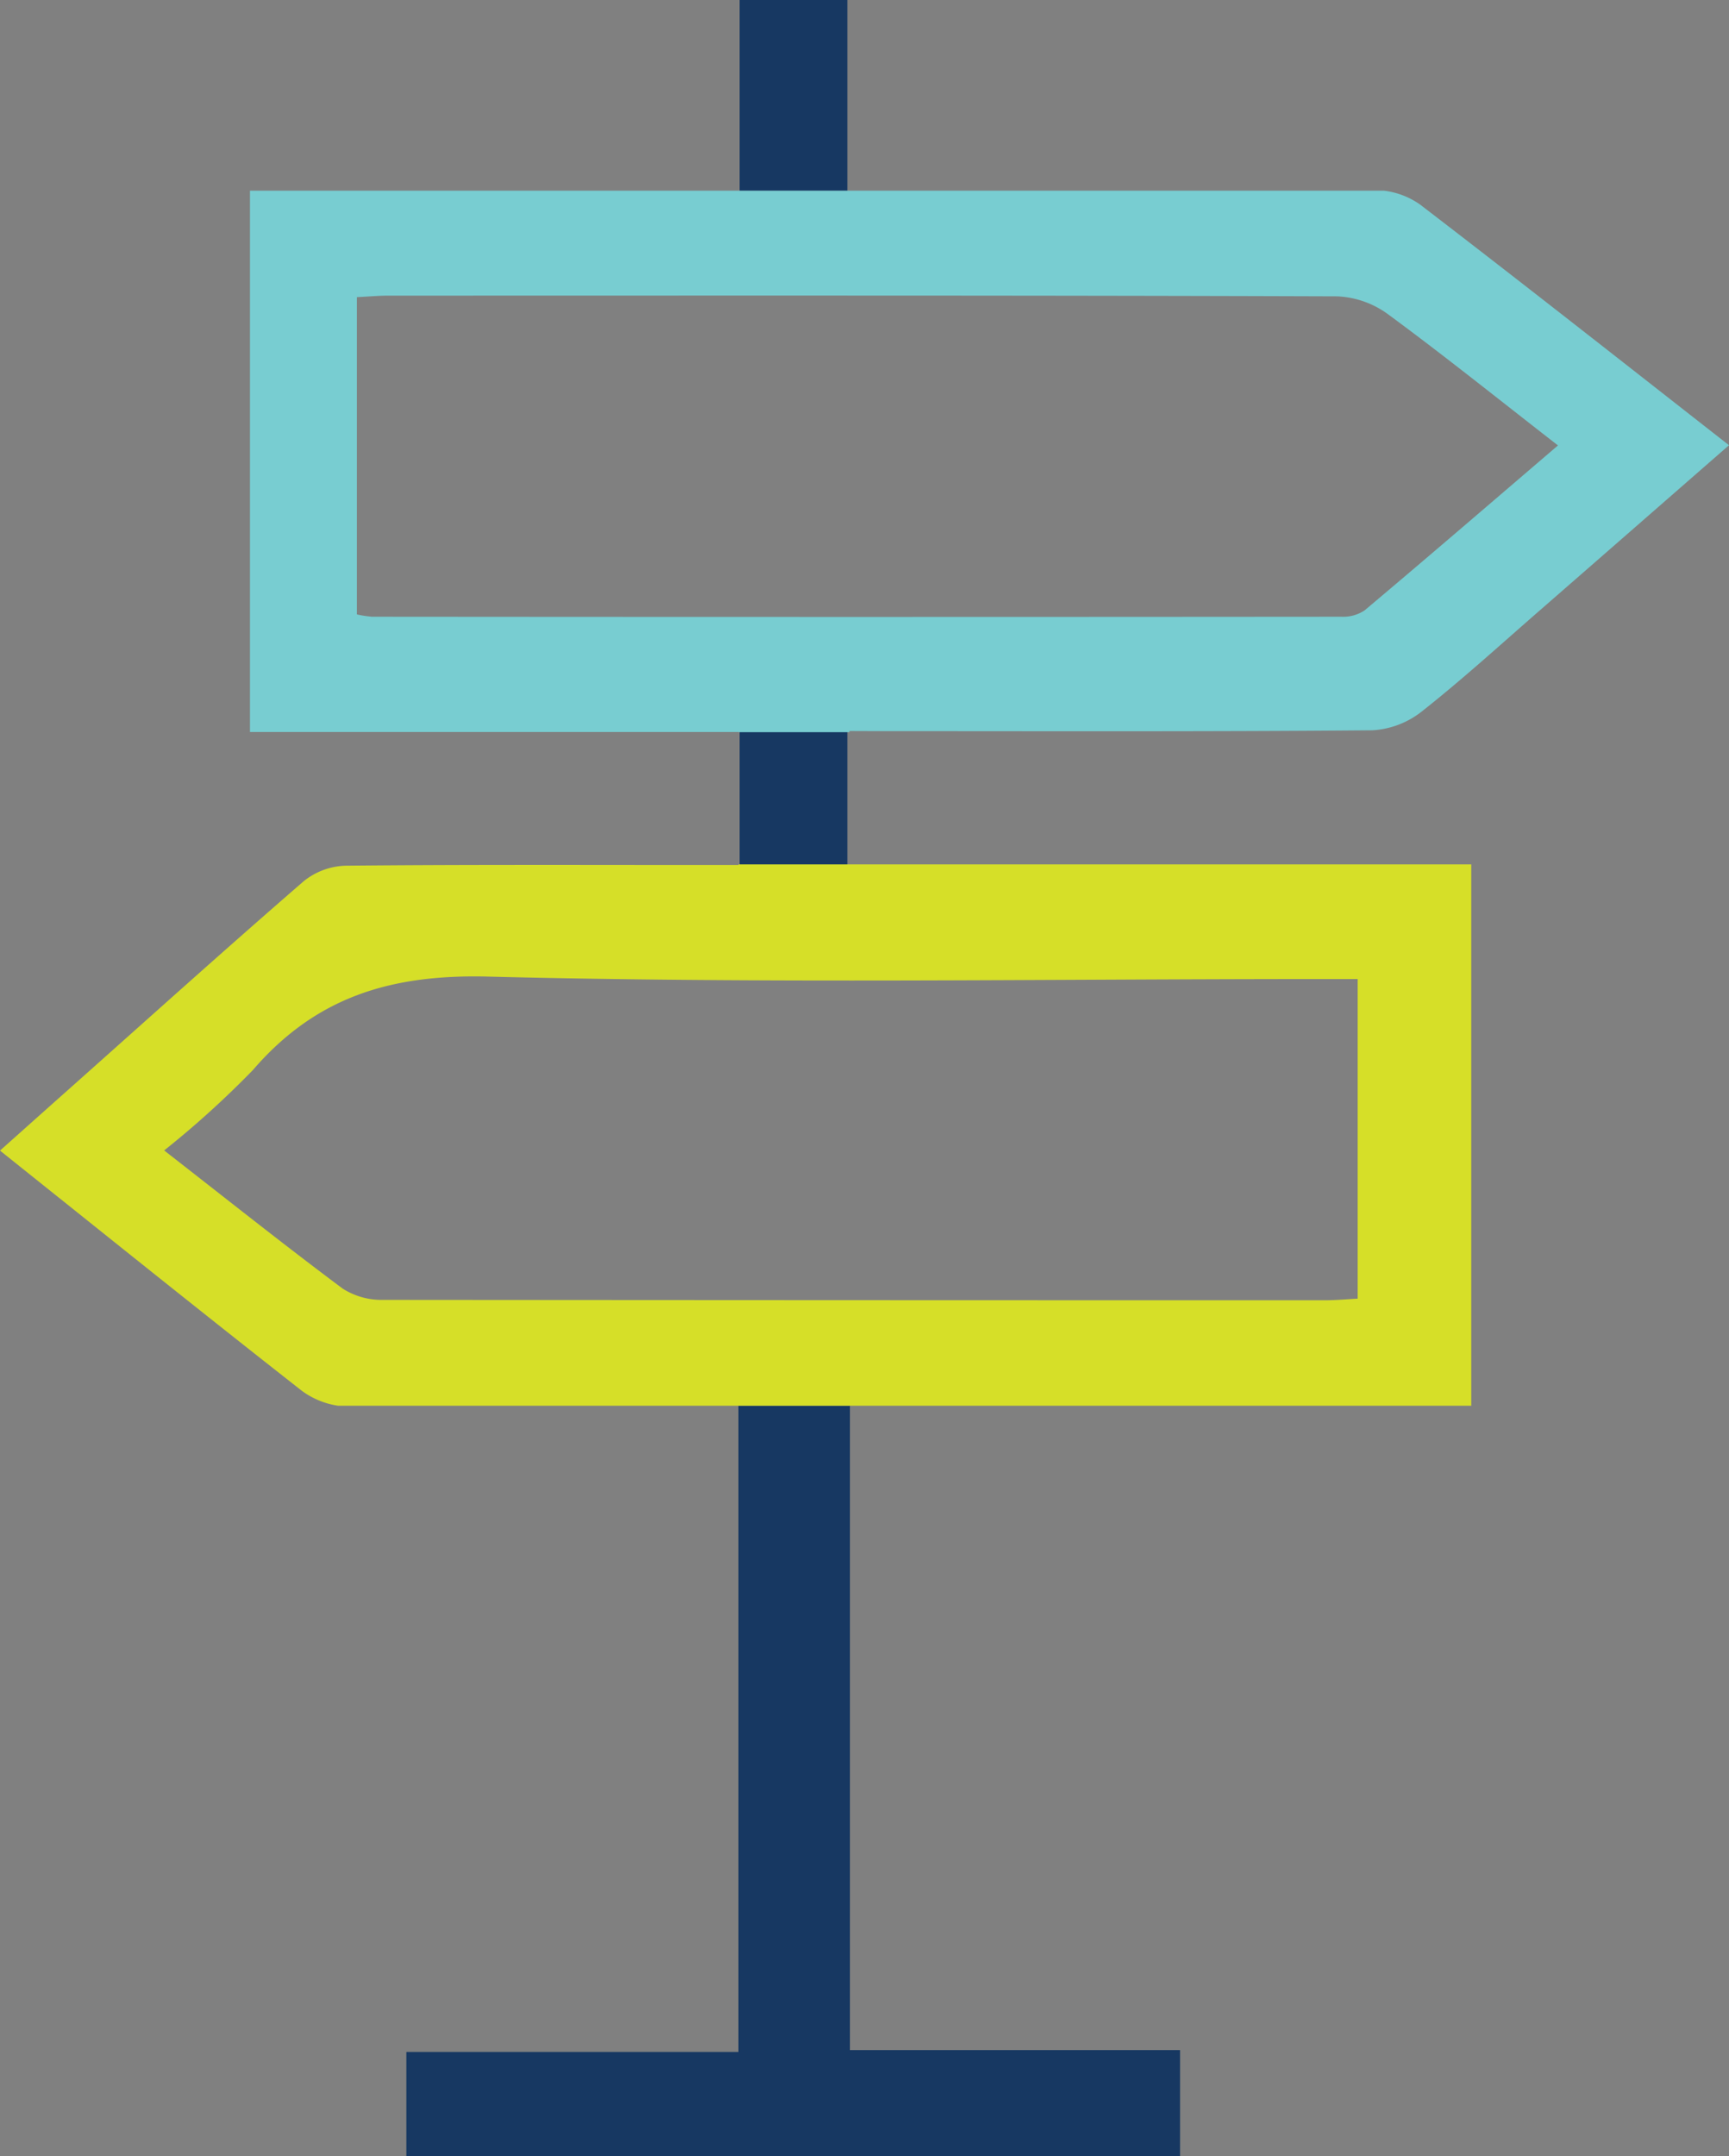
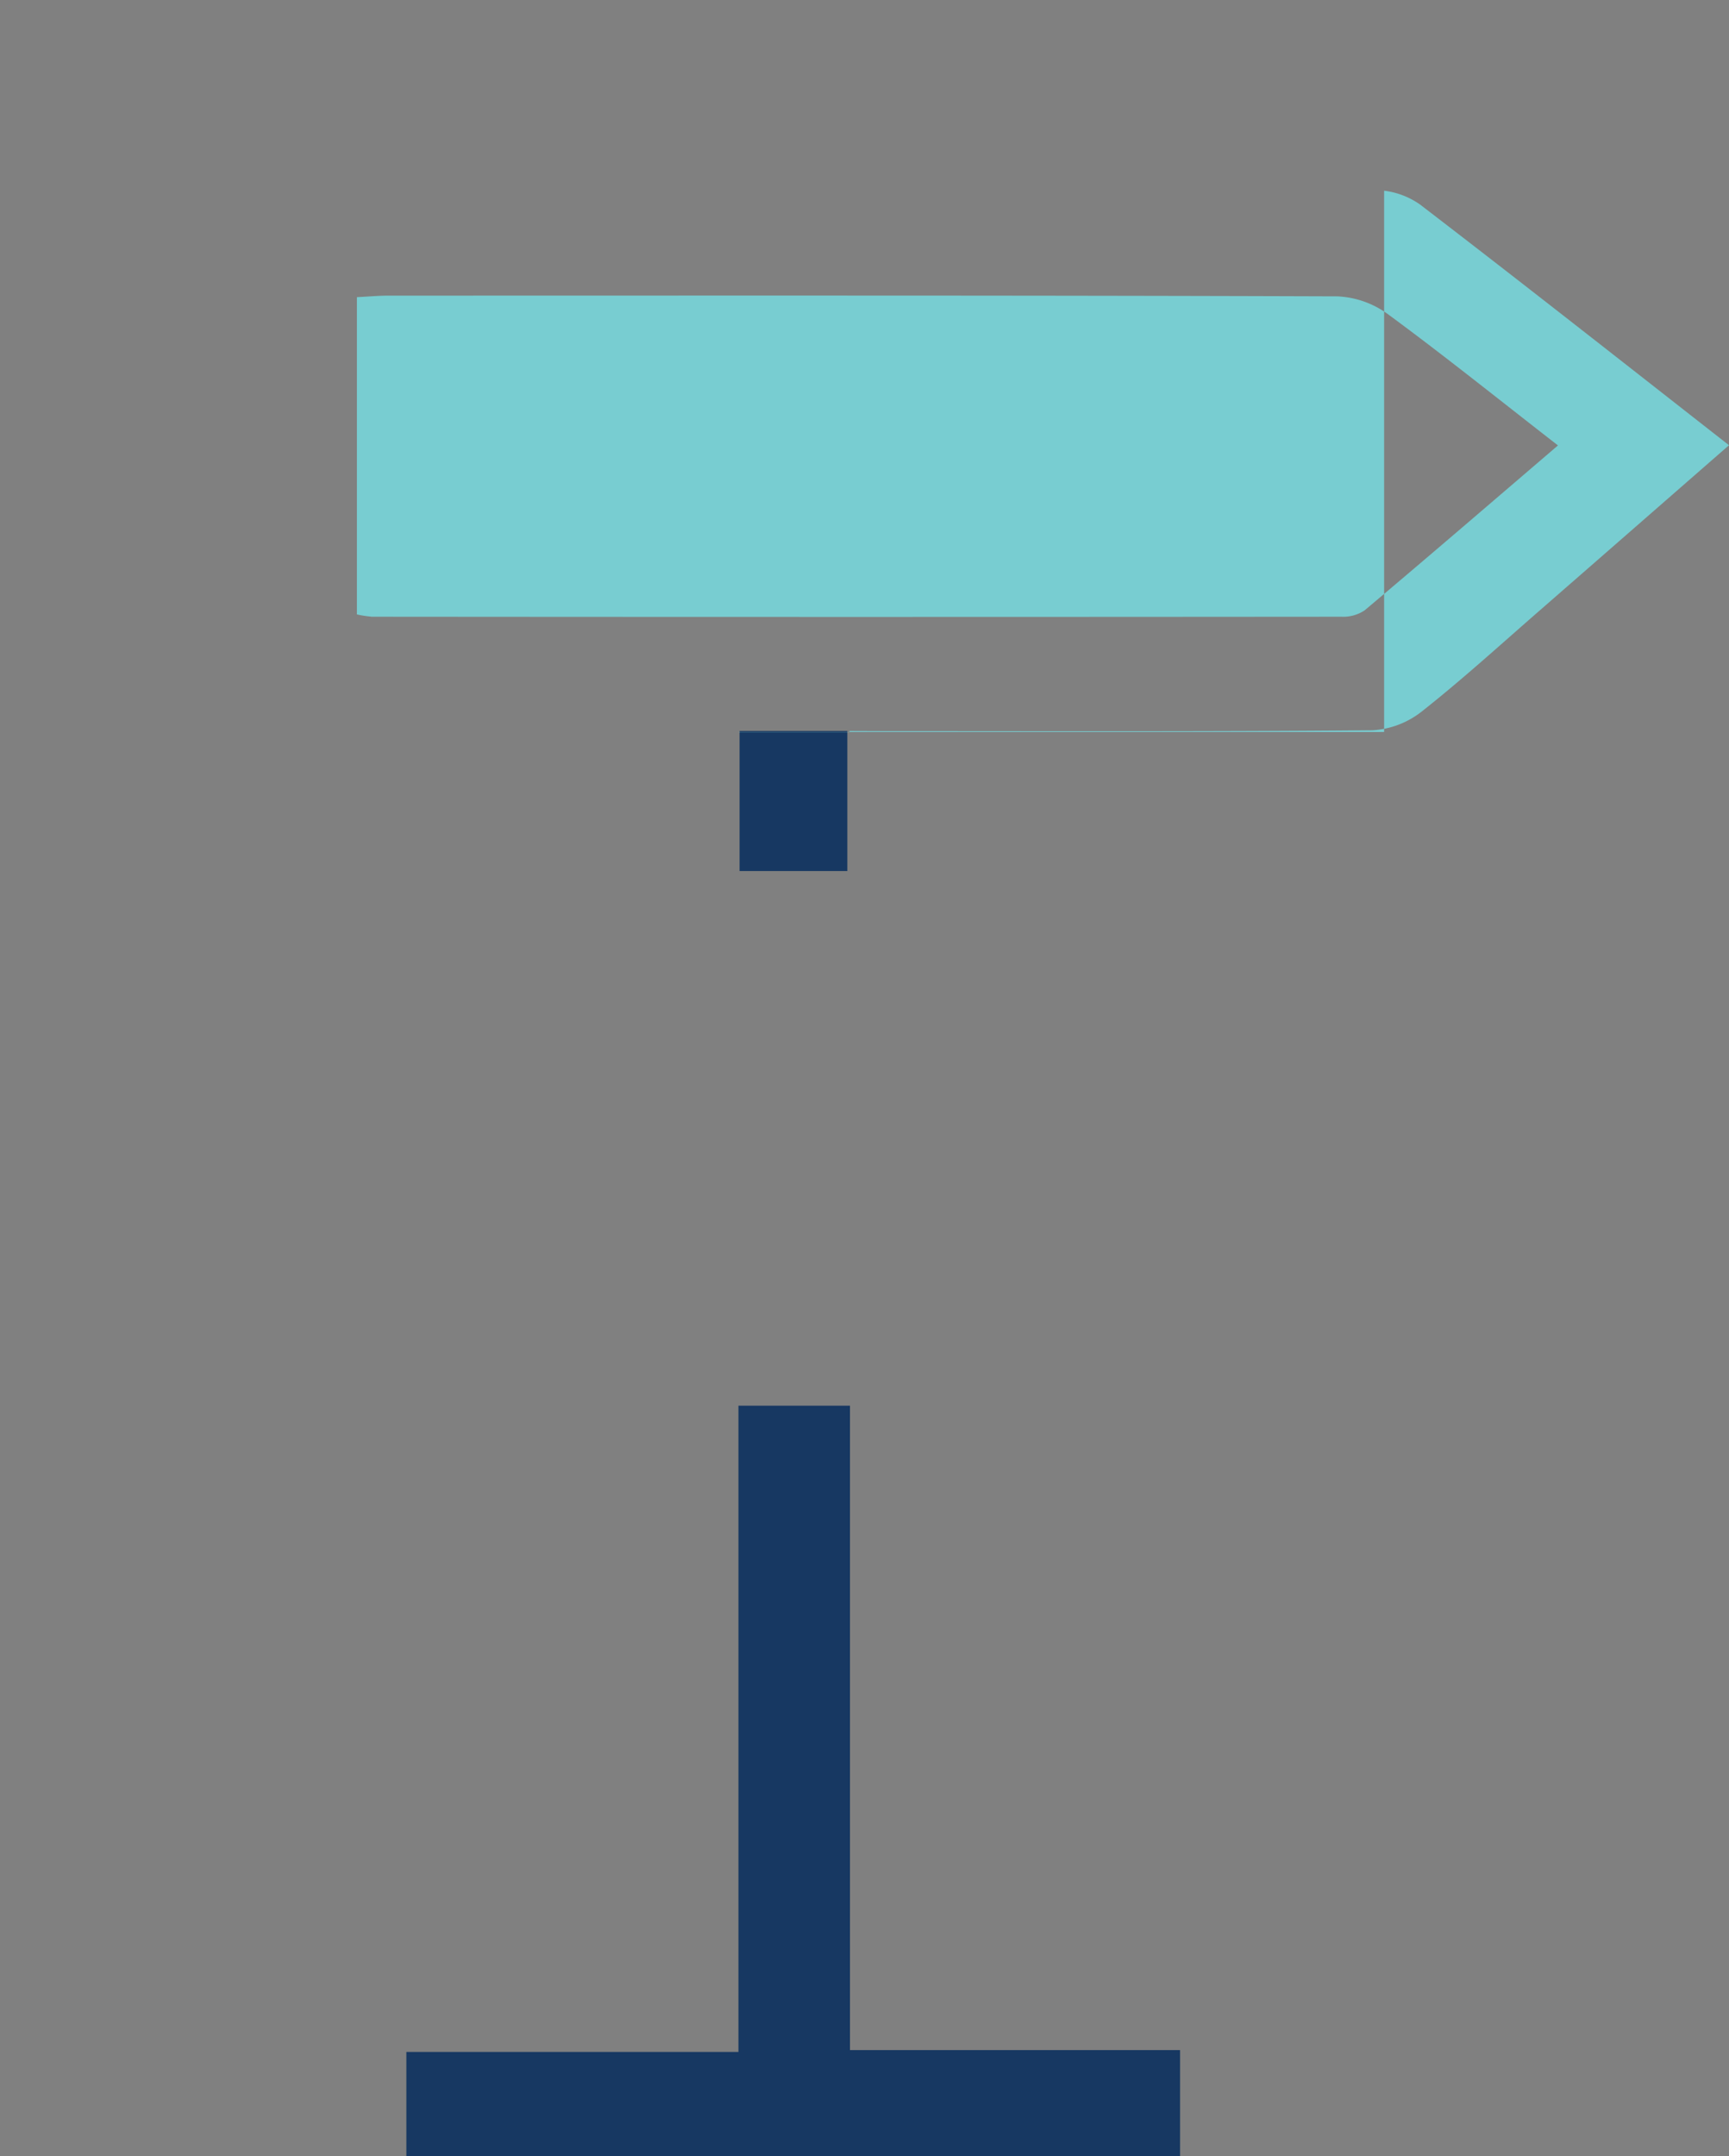
<svg xmlns="http://www.w3.org/2000/svg" viewBox="0 0 54.359 67.754">
  <rect x="0" y="0" width="54.359" height="67.754" fill="#808080" stroke="none" />
  <defs>
    <style>.a{fill:none;}.b{fill:#173862;}.c{fill:#fff;}.d{fill:#d6df28;}.e{fill:#78cdd1;}</style>
  </defs>
  <title>densify-icon-placement</title>
  <path class="a" d="M44.868,63.49a29.57,29.57,0,0,1-2.792,2.529c1.943,1.512,3.755,2.956,5.61,4.34a2.269,2.269,0,0,0,1.278.356q14.8.03,29.6.012c.348,0,.7-.032,1.036-.05V60.633H78.389c-8.709,0-17.421.144-26.125-.077C49.2,60.477,46.846,61.2,44.868,63.49Z" transform="translate(-36.915 -29.866)" />
  <path class="a" d="M79.815,49.051c2.022-1.7,4.024-3.425,6.079-5.183-1.834-1.425-3.562-2.813-5.344-4.123a2.909,2.909,0,0,0-1.6-.562c-9.935-.035-19.872-.026-29.808-.023-.321,0-.643.03-1.009.048v9.97a3.176,3.176,0,0,0,.442.069q15.25.008,30.5,0A1.213,1.213,0,0,0,79.815,49.051Z" transform="translate(-36.915 -29.866)" />
-   <rect class="b" x="23.252" width="3.388" height="5.997" />
  <rect class="b" x="23.252" y="22.972" width="3.388" height="4.401" />
  <polygon class="b" points="23.216 64.483 12.776 64.483 12.776 67.754 37.101 67.754 37.101 64.425 26.723 64.425 26.723 44.174 23.216 44.174 23.216 64.483" />
-   <path class="c" d="M44.774,35.863" transform="translate(-36.915 -29.866)" />
-   <path class="d" d="M60.136,57.049H59.012c-3.745,0-7.49-.015-11.234.022a2.2,2.2,0,0,0-1.307.481c-2.455,2.125-4.869,4.3-7.294,6.456-.736.654-1.473,1.312-2.262,2.016,3.216,2.568,6.334,5.077,9.484,7.544a2.546,2.546,0,0,0,1.147.474H83.171V57.03H63.622v0H60.136Zm18.253,3.584H79.6V70.677c-.341.018-.688.05-1.036.05q-14.8,0-29.6-.012a2.269,2.269,0,0,1-1.278-.356c-1.855-1.384-3.667-2.828-5.61-4.34a29.57,29.57,0,0,0,2.792-2.529c1.978-2.293,4.333-3.013,7.4-2.934C60.968,60.777,69.68,60.633,78.389,60.633Z" transform="translate(-36.915 -29.866)" />
-   <path class="e" d="M64.751,52.843c5.1,0,10.207.018,15.309-.027a2.76,2.76,0,0,0,1.566-.6c1.3-1.027,2.523-2.146,3.773-3.232,1.944-1.694,3.885-3.39,5.875-5.126-3.287-2.571-6.484-5.089-9.715-7.566a2.488,2.488,0,0,0-1.128-.433H44.774v17.01H60.136v.006h3.486v-.036Zm-16.173-3.6a3.176,3.176,0,0,1-.442-.069v-9.97c.366-.018.688-.048,1.009-.048,9.936,0,19.873-.012,29.808.023a2.909,2.909,0,0,1,1.6.562c1.782,1.31,3.51,2.7,5.344,4.123-2.055,1.758-4.057,3.483-6.079,5.183a1.213,1.213,0,0,1-.734.2Q63.831,49.26,48.578,49.247Z" transform="translate(-36.915 -29.866)" />
+   <path class="e" d="M64.751,52.843c5.1,0,10.207.018,15.309-.027a2.76,2.76,0,0,0,1.566-.6c1.3-1.027,2.523-2.146,3.773-3.232,1.944-1.694,3.885-3.39,5.875-5.126-3.287-2.571-6.484-5.089-9.715-7.566a2.488,2.488,0,0,0-1.128-.433v17.01H60.136v.006h3.486v-.036Zm-16.173-3.6a3.176,3.176,0,0,1-.442-.069v-9.97c.366-.018.688-.048,1.009-.048,9.936,0,19.873-.012,29.808.023a2.909,2.909,0,0,1,1.6.562c1.782,1.31,3.51,2.7,5.344,4.123-2.055,1.758-4.057,3.483-6.079,5.183a1.213,1.213,0,0,1-.734.2Q63.831,49.26,48.578,49.247Z" transform="translate(-36.915 -29.866)" />
</svg>